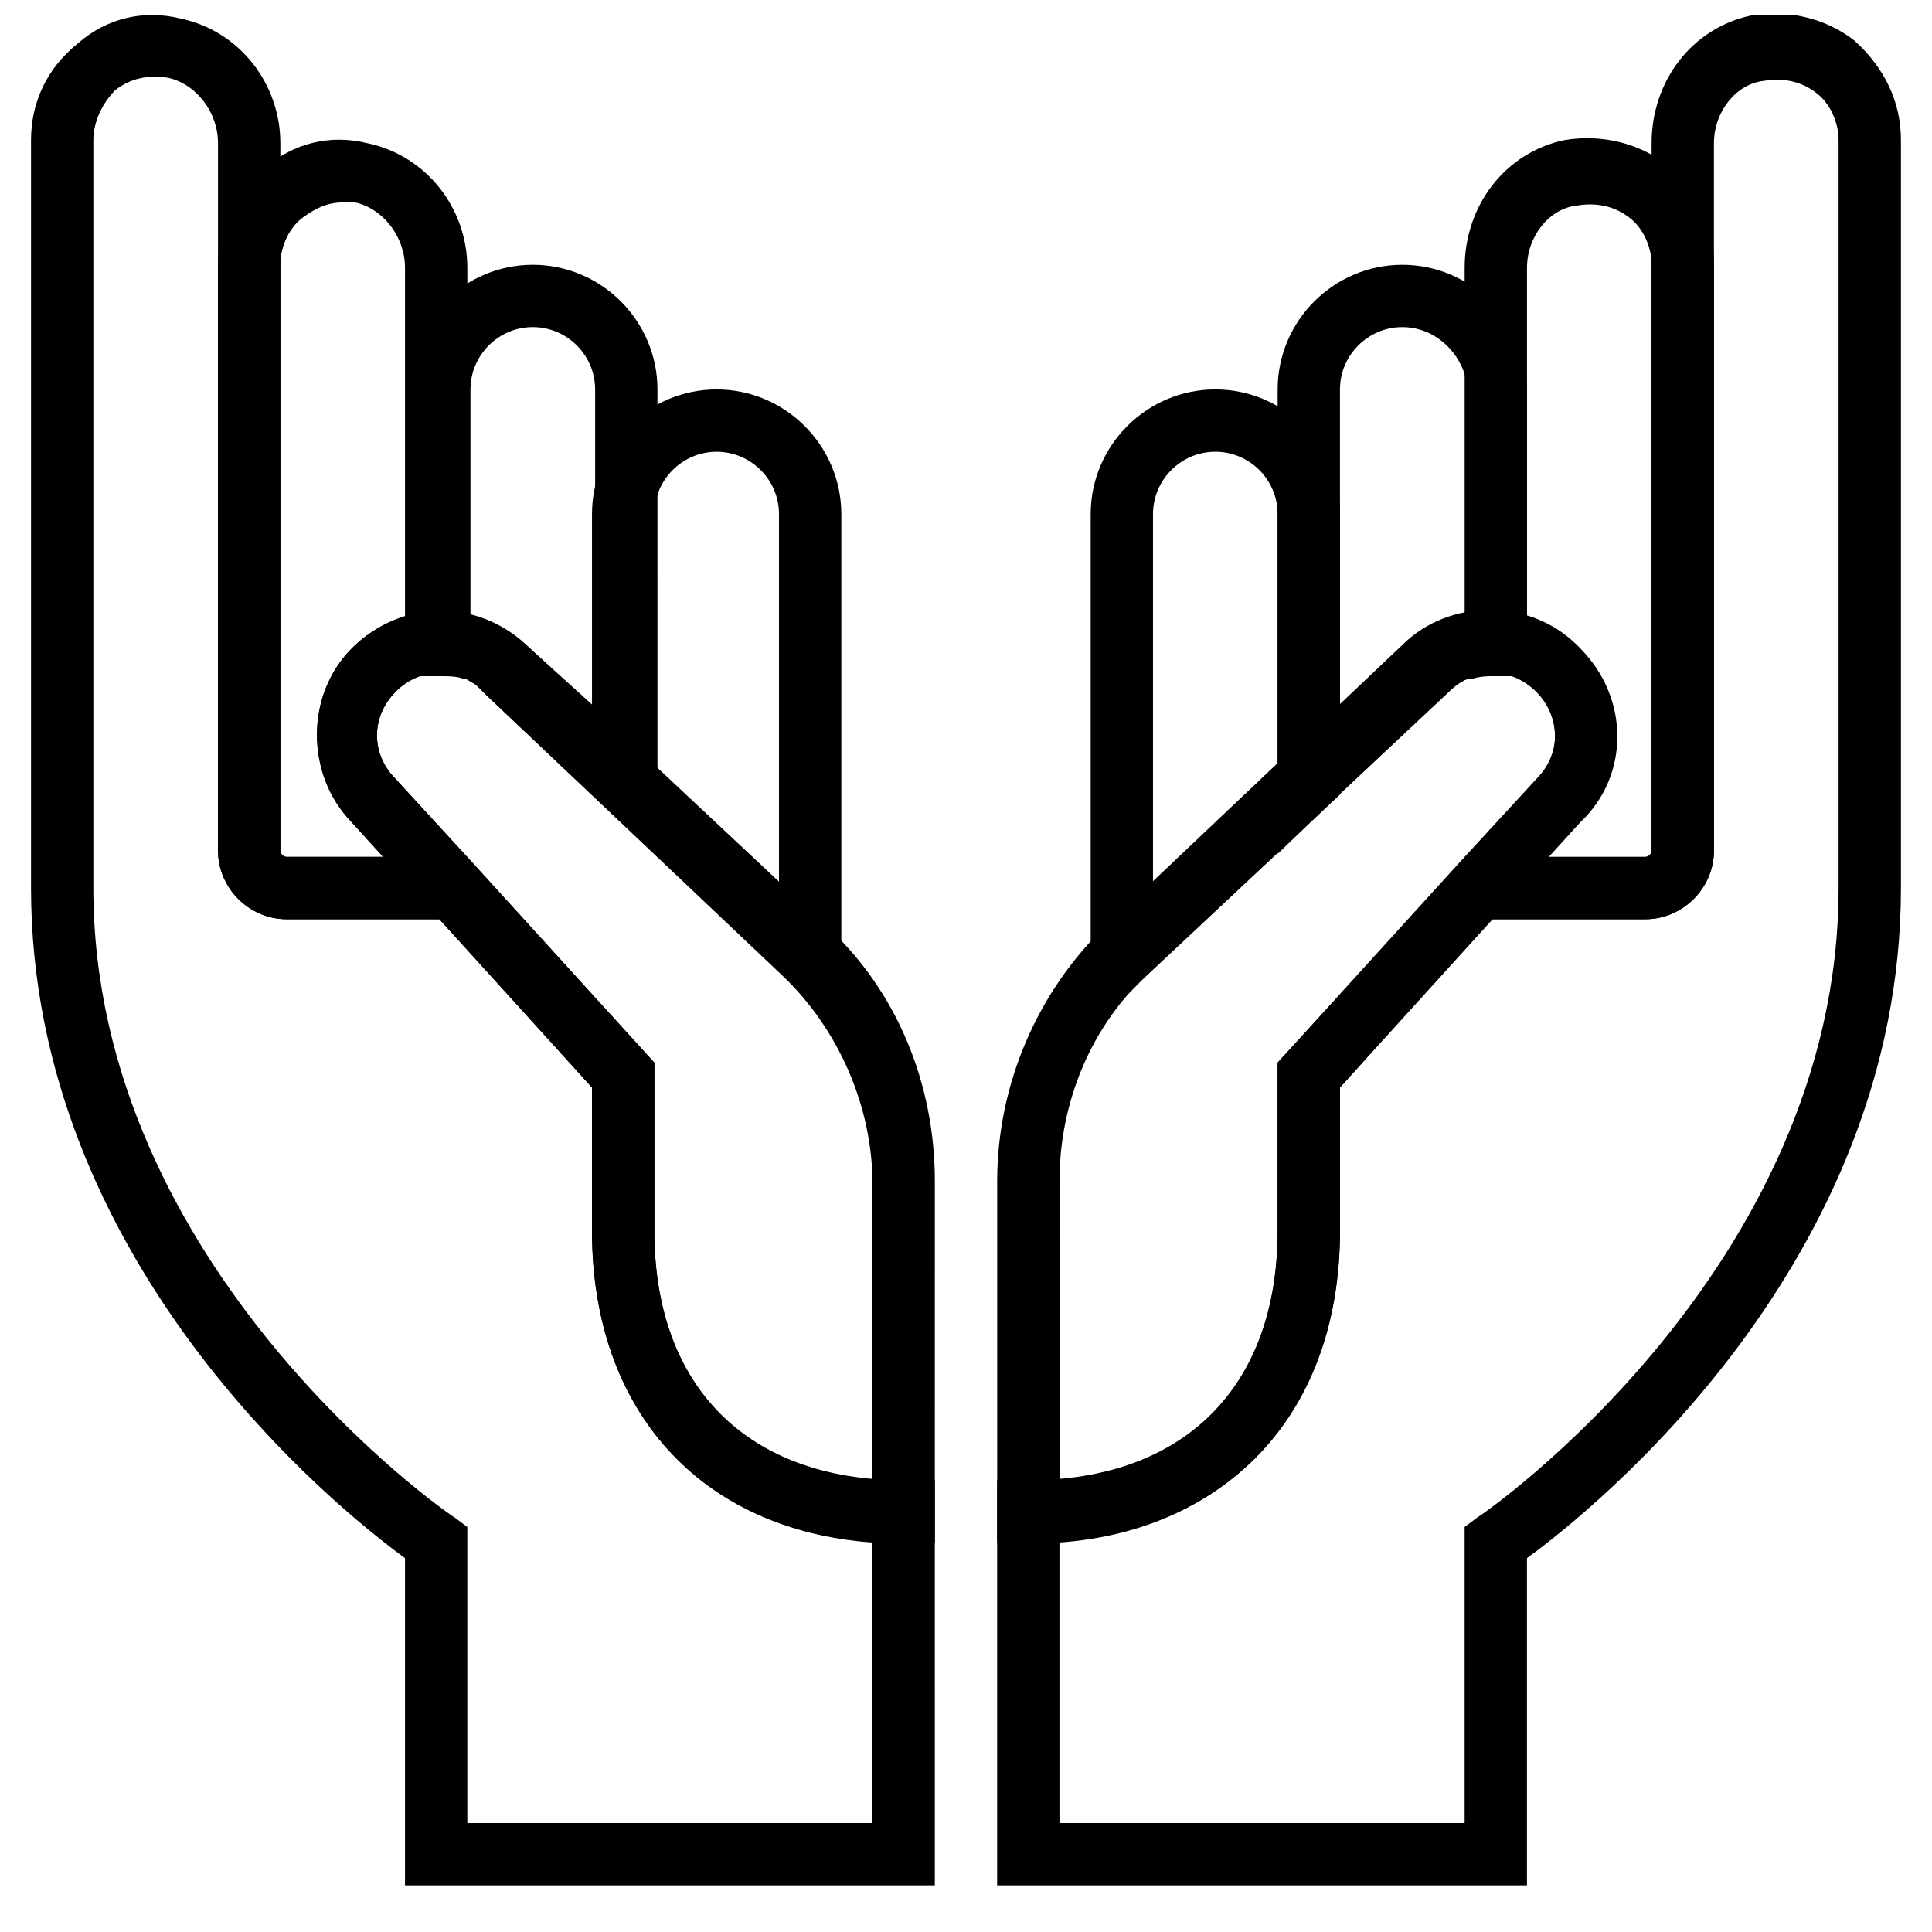
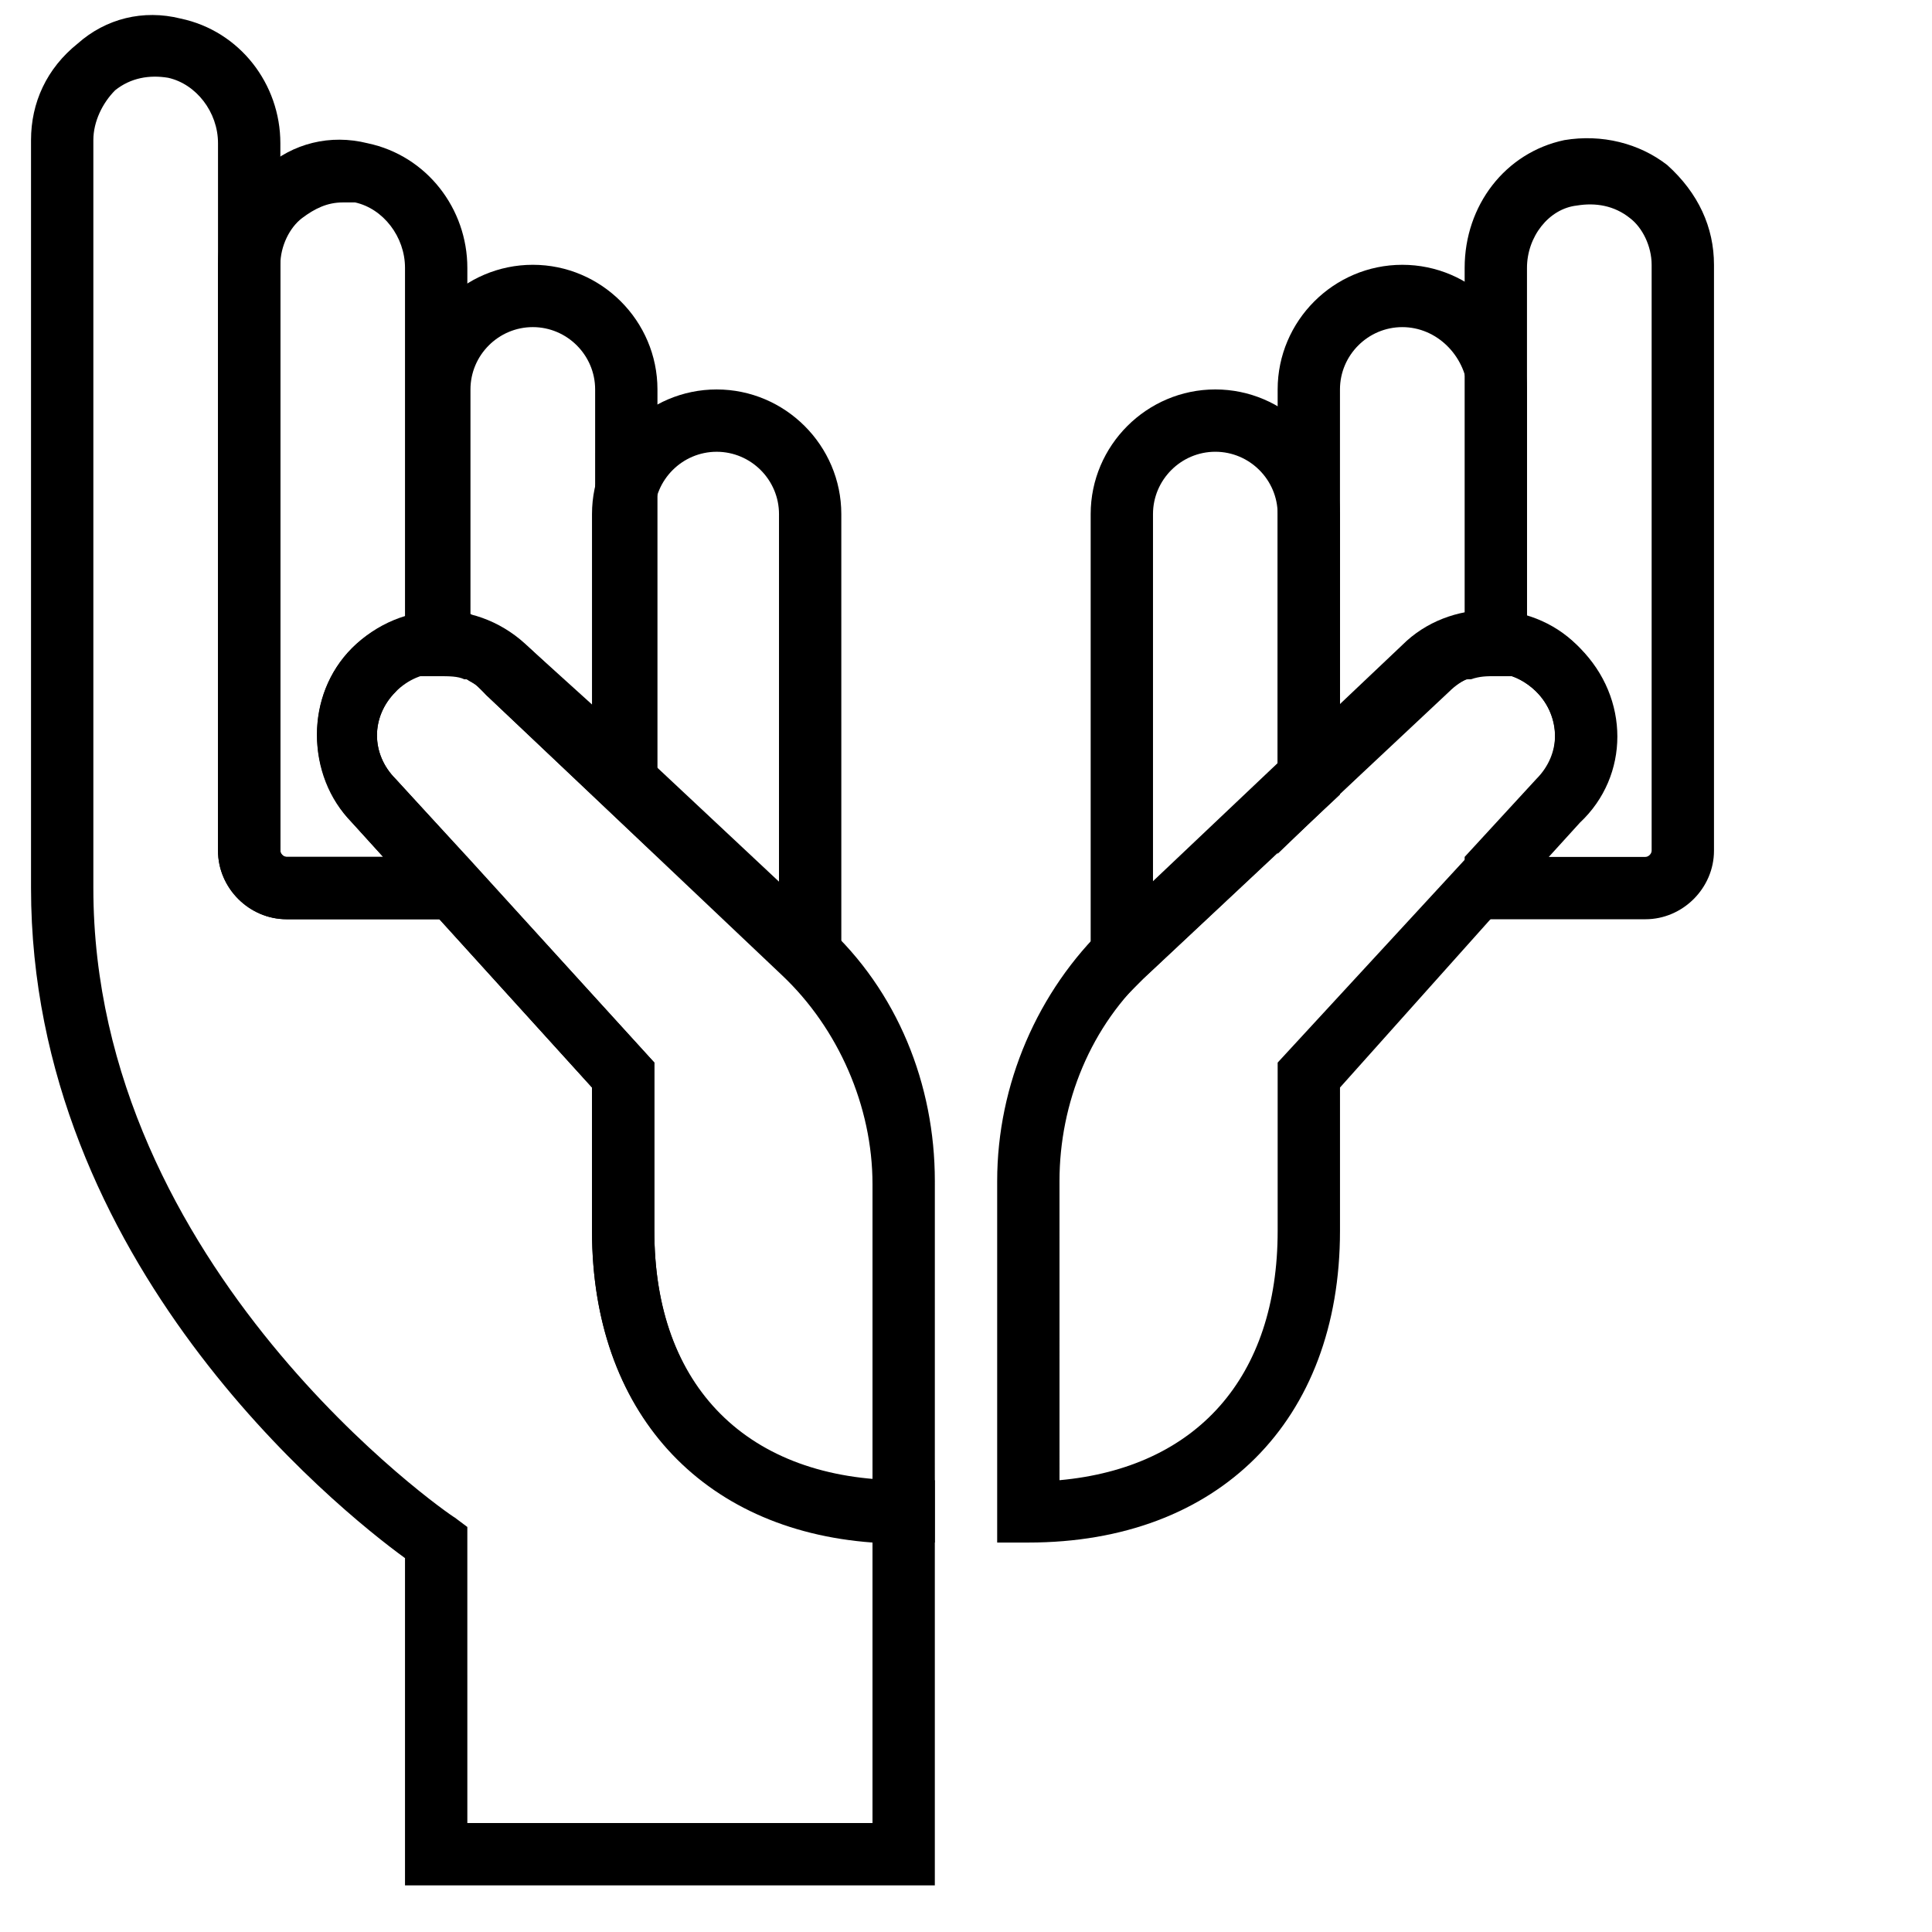
<svg xmlns="http://www.w3.org/2000/svg" width="800px" height="800px" version="1.1" viewBox="144 144 512 512">
  <defs>
    <clipPath id="b">
      <path d="m152 148.09h240v495.91h-240z" />
    </clipPath>
    <clipPath id="a">
-       <path d="m408 148.09h240v495.91h-240z" />
-     </clipPath>
+       </clipPath>
  </defs>
  <path d="m391.74 552.79h-8.258c-50.383 0-82.59-32.211-82.59-82.59v-37.992l-63.594-70.203c-12.391-12.391-12.391-33.863 0-46.25 13.215-13.215 33.863-13.215 47.078 0l78.461 73.508c18.996 17.344 28.906 42.121 28.906 67.727zm-131.32-230.43c-4.129 0-8.258 1.652-11.562 4.957-6.606 6.606-6.606 16.52 0 23.125l68.551 75.16v44.598c0 38.816 21.473 62.77 57.812 66.074v-78.461c0-20.648-9.086-41.297-23.953-55.336l-78.461-74.332c-3.301-4.133-8.258-5.785-12.387-5.785z" />
  <path d="m267.85 387.61h-47.902c-9.91 0-18.172-8.258-18.172-18.168v-155.27c0-9.91 4.129-18.996 12.391-25.602 7.434-6.606 17.344-9.086 27.254-6.606 15.691 3.301 26.43 17.34 26.43 33.031v107.37h-8.258c-4.129 0-8.258 1.652-10.738 4.957-3.305 3.305-4.957 7.434-4.957 11.562 0 4.129 1.652 8.258 4.957 11.562l18.996 20.648zm-33.035-189.96c-4.133 0-7.434 1.652-10.738 4.129-3.305 2.481-5.781 7.434-5.781 12.391v155.27c0 0.824 0.824 1.648 1.652 1.648h25.602l-8.258-9.086c-12.391-13.215-12.391-33.863 0-46.25 4.129-4.129 9.086-6.606 14.039-8.258v-92.504c0-8.258-5.781-15.691-13.215-17.344h-3.301z" />
  <path d="m366.96 418.17-15.691-16.52-50.383-47.074v-74.332c0-18.172 14.867-33.035 33.035-33.035 18.172 0 33.035 14.867 33.035 33.035zm-49.555-71.027 33.035 31.387 0.004-98.285c0-9.086-7.434-16.52-16.52-16.52-9.086 0-16.52 7.434-16.52 16.52z" />
  <g clip-path="url(#b)">
    <path d="m391.74 643.64h-140.41v-86.723c-18.168-13.215-99.109-78.461-99.109-177.57v-198.22c0-9.91 4.129-18.996 12.391-25.602 7.434-6.606 17.344-9.086 27.254-6.606 15.691 3.301 26.43 17.344 26.43 33.035v187.48c0 0.824 0.824 1.648 1.652 1.648h47.902l49.555 54.512v44.602c0 41.297 24.777 66.074 66.074 66.074h8.258zm-123.89-16.52h107.37v-74.332c-45.426-3.305-74.332-34.688-74.332-82.59v-37.992l-40.473-44.602h-40.469c-9.91 0-18.172-8.258-18.172-18.168v-187.48c0-8.258-5.781-15.691-13.215-17.344-4.957-0.824-9.91 0-14.039 3.305-3.305 3.301-5.781 8.258-5.781 13.211v198.22c0 100.76 94.156 166.01 95.805 166.84l3.305 2.477z" />
  </g>
  <path d="m317.41 370.27-44.598-42.121c-0.824-0.824-1.652-1.652-2.477-2.477s-1.652-0.824-2.477-1.652h-0.824c-1.652-0.824-4.129-0.824-6.606-0.824h-8.258l-0.008-75.988c0-18.172 14.867-33.035 33.035-33.035 18.172 0 33.035 14.867 33.035 33.035l0.004 123.06zm-45.426-61.945c2.477 0.824 4.129 1.652 5.781 2.477l0.824 0.824c1.652 1.652 4.129 2.477 5.781 4.129l17.344 15.691 0.004-84.238c0-9.086-7.434-16.52-16.52-16.52-9.086 0-16.52 7.434-16.52 16.52v59.465c0.828 0.828 1.652 0.828 3.305 1.652z" />
  <path d="m416.52 552.79h-8.258v-95.805c0-25.602 10.738-50.383 28.906-67.727l78.461-74.332c12.391-12.391 33.863-12.391 46.25 0 13.215 13.215 13.215 33.863 0 47.078l-62.766 70.203v37.992c0 50.379-32.211 82.59-82.594 82.59zm123.06-230.43c-4.129 0-8.258 1.652-11.562 4.957l-79.289 74.332c-15.691 14.039-23.953 34.688-23.953 55.336l0.004 79.285c36.34-3.305 57.812-27.254 57.812-66.074v-44.598l68.551-74.332c6.606-6.606 6.606-17.344 0-23.953-3.305-3.301-7.434-4.953-11.562-4.953z" />
  <path d="m580.05 387.61h-47.902v-16.52l18.996-20.648c3.305-3.305 4.957-7.434 4.957-11.562s-1.652-8.258-4.957-11.562c-2.477-2.477-6.606-4.957-10.738-4.957h-8.258v-107.37c0-16.52 10.738-30.559 26.43-33.863 9.91-1.652 19.82 0.824 27.254 6.606 8.262 7.441 12.391 16.527 12.391 26.438v155.27c0 9.91-8.258 18.168-18.172 18.168zm-25.602-16.52h25.602c0.824 0 1.652-0.824 1.652-1.652v-155.27c0-4.957-2.477-9.91-5.781-12.391-4.129-3.305-9.086-4.129-14.039-3.305-7.434 0.828-13.215 8.262-13.215 16.52v92.504c4.957 1.652 9.91 4.129 14.039 8.258 13.215 13.215 13.215 33.863 0 46.25z" />
  <path d="m433.04 417.34v-137.1c0-18.172 14.867-33.035 33.035-33.035 18.172 0 33.035 14.867 33.035 33.035v74.332l-52.031 48.73zm33.035-153.62c-9.086 0-16.52 7.434-16.52 16.52v98.285l33.035-31.387 0.004-66.898c0-9.086-7.434-16.52-16.52-16.52z" />
  <g clip-path="url(#a)">
    <path d="m548.66 643.64h-140.41v-107.37h8.258c41.297 0 66.074-24.777 66.074-66.074v-44.598l49.555-54.512h47.902c0.824 0 1.652-0.824 1.652-1.652v-187.48c0-16.52 10.738-30.559 26.43-33.863 9.91-1.652 19.82 0.824 27.254 6.606 8.262 7.434 12.391 16.52 12.391 26.43v198.22c0 99.109-80.941 164.36-99.109 177.57zm-123.89-16.52h107.37v-78.461l3.305-2.477c1.648-0.828 95.801-66.074 95.801-166.84v-198.22c0-4.957-2.477-9.91-5.781-12.391-4.129-3.305-9.086-4.129-14.039-3.305-7.434 0.832-13.215 8.262-13.215 16.523v187.48c0 9.91-8.258 18.172-18.172 18.172h-40.469l-40.469 44.598v37.992c0 47.078-28.906 79.289-74.332 82.59z" />
  </g>
  <path d="m482.59 370.27v-123.06c0-18.172 14.867-33.035 33.035-33.035 18.172 0 33.035 14.867 33.035 33.035v75.984h-8.258c-2.477 0-4.129 0-6.606 0.824h-0.824c-0.824 0-1.652 0.824-2.477 0.824l-0.824 0.824s-1.652 0.824-2.477 1.652zm33.035-139.58c-9.086 0-16.52 7.434-16.52 16.52v84.242l17.344-15.691c1.652-1.652 3.305-2.477 4.957-4.129l1.652-0.824c0.824-0.824 3.305-1.652 4.957-2.477h0.824c1.652-0.824 2.477-0.824 4.129-0.824l0.004-60.297c-0.828-9.086-8.262-16.52-17.348-16.52z" />
</svg>